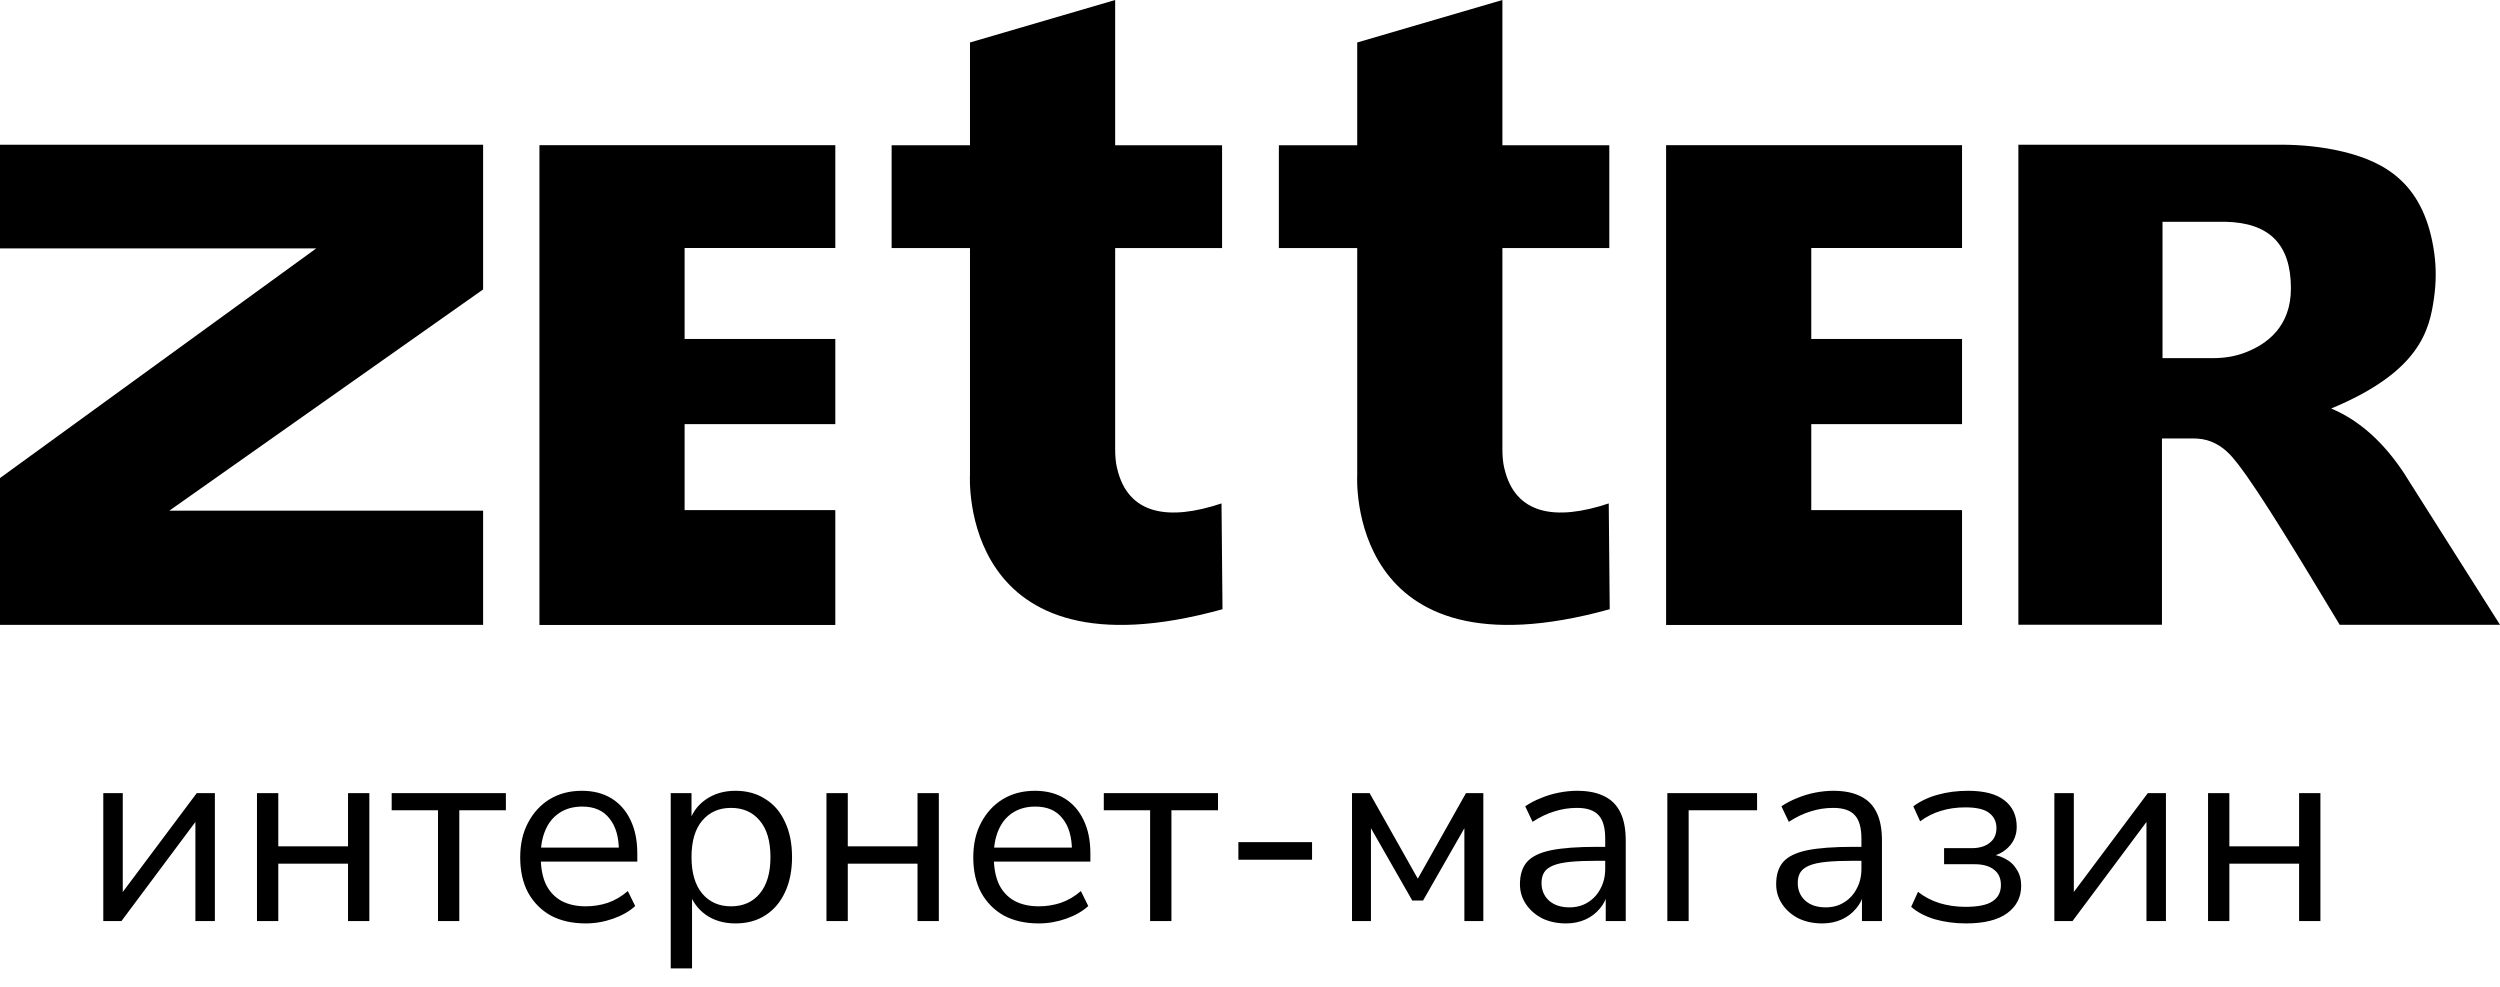
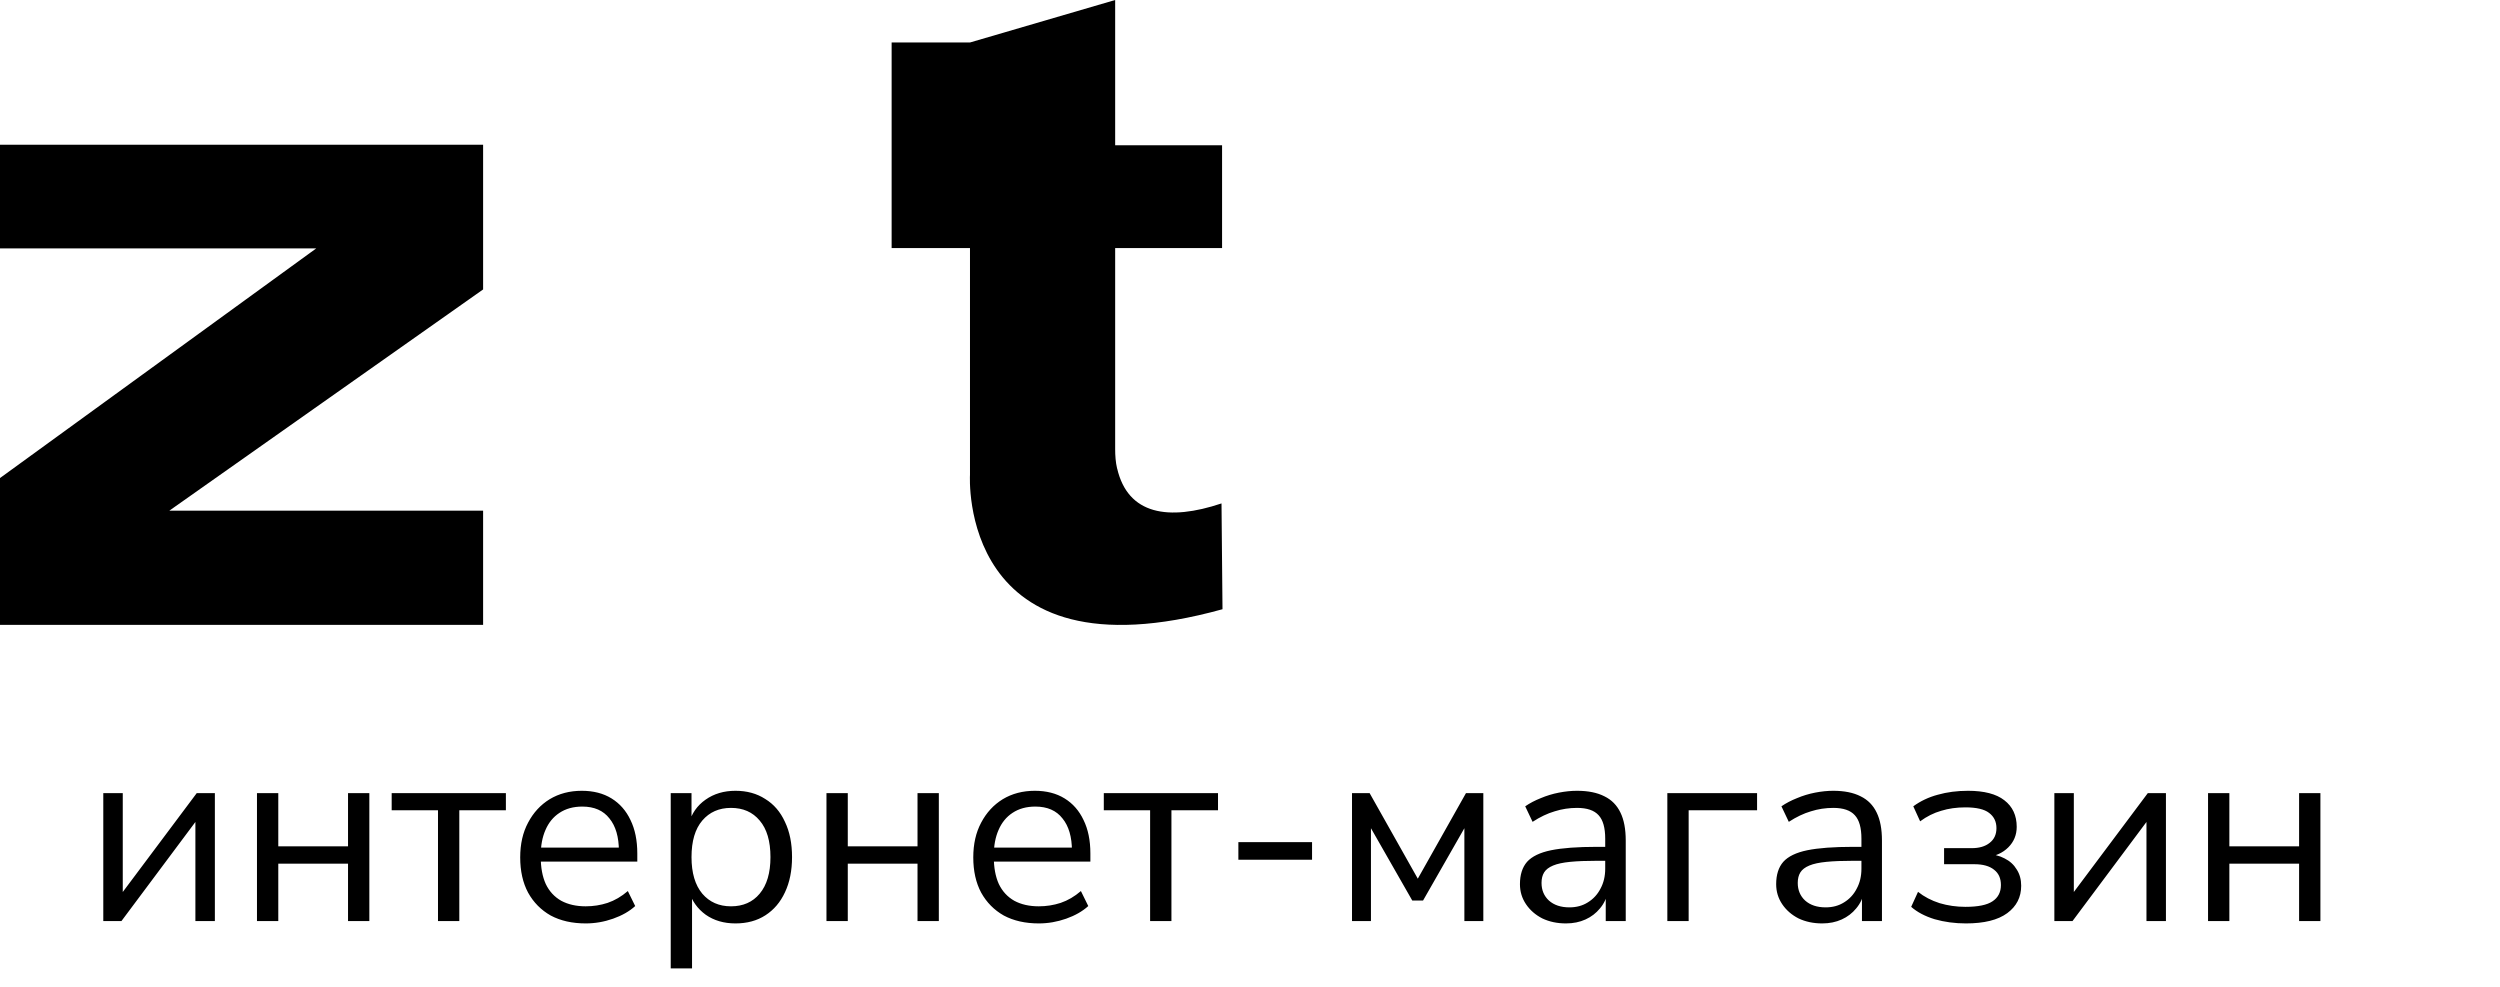
<svg xmlns="http://www.w3.org/2000/svg" width="152" height="60" viewBox="0 0 152 60" fill="none">
-   <path d="M32.798 8.827V37.998H50.787V31.015H41.624V25.787H50.787V20.609H41.624V15.078H50.787V8.827H32.798Z" fill="black" />
-   <path d="M101.299 8.827V37.998H119.292V31.015H110.125V25.787H119.292V20.609H110.125V15.078H119.292V8.827H101.299Z" fill="black" />
-   <path d="M146.235 28.876C144.946 26.893 143.446 25.554 141.736 24.837C147.128 22.6 147.716 20.078 147.989 18.106C148.115 17.214 148.129 16.308 148.007 15.417C147.435 11.225 145.094 9.854 142.434 9.217C141.197 8.922 139.927 8.798 138.653 8.798H122.717V37.984H131.447V26.657H133.323C133.704 26.657 134.088 26.707 134.439 26.849C135.211 27.155 135.665 27.697 136.053 28.196C137.434 29.971 139.938 34.152 142.254 37.987H152L146.231 28.876H146.235ZM136.448 21.457C135.85 21.679 135.207 21.774 134.568 21.774H131.481V13.485H135.321C137.955 13.547 139.288 14.828 139.288 17.535C139.288 19.863 137.829 20.944 136.448 21.457Z" fill="black" />
-   <path d="M67.92 28.487C67.828 28.097 67.802 27.697 67.802 27.3V15.082H74.302V8.831H67.802V0L58.975 2.583V8.831H54.211V15.082H58.975V28.872C58.975 28.872 58.211 41.505 74.328 37.041L74.268 30.608C71.041 31.689 68.577 31.292 67.924 28.487H67.92Z" fill="black" />
-   <path d="M91.464 28.487C91.371 28.097 91.346 27.697 91.346 27.3V15.082H97.846V8.831H91.346V0L82.519 2.583V8.831H77.755V15.082H82.519V28.872C82.519 28.872 81.755 41.505 97.871 37.041L97.812 30.608C94.585 31.689 92.121 31.292 91.468 28.487H91.464Z" fill="black" />
+   <path d="M67.92 28.487C67.828 28.097 67.802 27.697 67.802 27.3V15.082H74.302V8.831H67.802V0L58.975 2.583H54.211V15.082H58.975V28.872C58.975 28.872 58.211 41.505 74.328 37.041L74.268 30.608C71.041 31.689 68.577 31.292 67.924 28.487H67.92Z" fill="black" />
  <path d="M0 8.798V15.104H19.225L0 29.065V37.992H29.373V31.049H10.294L29.373 17.598V8.798H0Z" fill="black" />
  <path d="M6.28 56V48.224H7.464V54.768H7.064L11.96 48.224H13.064V56H11.88V49.44H12.28L7.384 56H6.28ZM15.624 56V48.224H16.92V51.456H21.16V48.224H22.456V56H21.16V52.512H16.92V56H15.624ZM26.63 56V49.264H23.814V48.224H30.758V49.264H27.926V56H26.63ZM35.612 56.144C34.791 56.144 34.082 55.984 33.484 55.664C32.898 55.333 32.439 54.869 32.108 54.272C31.788 53.675 31.628 52.96 31.628 52.128C31.628 51.317 31.788 50.613 32.108 50.016C32.428 49.408 32.866 48.933 33.42 48.592C33.986 48.251 34.636 48.08 35.373 48.08C36.077 48.08 36.679 48.235 37.181 48.544C37.682 48.853 38.066 49.291 38.333 49.856C38.61 50.421 38.748 51.099 38.748 51.888V52.384H32.62V51.536H37.885L37.629 51.744C37.629 50.891 37.437 50.229 37.053 49.76C36.679 49.28 36.13 49.04 35.404 49.04C34.861 49.04 34.397 49.168 34.013 49.424C33.639 49.669 33.356 50.016 33.164 50.464C32.972 50.901 32.877 51.413 32.877 52V52.096C32.877 52.747 32.978 53.296 33.181 53.744C33.394 54.192 33.709 54.533 34.124 54.768C34.541 54.992 35.036 55.104 35.612 55.104C36.071 55.104 36.514 55.035 36.941 54.896C37.378 54.747 37.788 54.507 38.172 54.176L38.62 55.088C38.269 55.408 37.821 55.664 37.276 55.856C36.733 56.048 36.178 56.144 35.612 56.144ZM40.78 58.88V48.224H42.044V50.064H41.884C42.055 49.456 42.391 48.976 42.892 48.624C43.404 48.261 44.012 48.08 44.716 48.08C45.41 48.08 46.012 48.245 46.524 48.576C47.047 48.896 47.447 49.36 47.724 49.968C48.012 50.565 48.156 51.28 48.156 52.112C48.156 52.933 48.012 53.648 47.724 54.256C47.447 54.853 47.052 55.317 46.54 55.648C46.028 55.979 45.42 56.144 44.716 56.144C44.012 56.144 43.41 55.968 42.908 55.616C42.407 55.253 42.066 54.773 41.884 54.176H42.076V58.88H40.78ZM44.444 55.104C45.18 55.104 45.762 54.848 46.188 54.336C46.626 53.813 46.844 53.072 46.844 52.112C46.844 51.141 46.626 50.4 46.188 49.888C45.762 49.376 45.18 49.12 44.444 49.12C43.719 49.12 43.138 49.376 42.7 49.888C42.263 50.4 42.044 51.141 42.044 52.112C42.044 53.072 42.263 53.813 42.7 54.336C43.138 54.848 43.719 55.104 44.444 55.104ZM50.249 56V48.224H51.545V51.456H55.785V48.224H57.081V56H55.785V52.512H51.545V56H50.249ZM63.159 56.144C62.338 56.144 61.629 55.984 61.031 55.664C60.445 55.333 59.986 54.869 59.655 54.272C59.335 53.675 59.175 52.96 59.175 52.128C59.175 51.317 59.335 50.613 59.655 50.016C59.975 49.408 60.413 48.933 60.967 48.592C61.533 48.251 62.183 48.08 62.919 48.08C63.623 48.08 64.226 48.235 64.727 48.544C65.229 48.853 65.613 49.291 65.879 49.856C66.157 50.421 66.295 51.099 66.295 51.888V52.384H60.167V51.536H65.431L65.175 51.744C65.175 50.891 64.983 50.229 64.599 49.76C64.226 49.28 63.677 49.04 62.951 49.04C62.407 49.04 61.943 49.168 61.559 49.424C61.186 49.669 60.903 50.016 60.711 50.464C60.519 50.901 60.423 51.413 60.423 52V52.096C60.423 52.747 60.525 53.296 60.727 53.744C60.941 54.192 61.255 54.533 61.671 54.768C62.087 54.992 62.583 55.104 63.159 55.104C63.618 55.104 64.061 55.035 64.487 54.896C64.925 54.747 65.335 54.507 65.719 54.176L66.167 55.088C65.815 55.408 65.367 55.664 64.823 55.856C64.279 56.048 63.725 56.144 63.159 56.144ZM69.927 56V49.264H67.111V48.224H74.055V49.264H71.223V56H69.927ZM75.293 52.272V51.2H79.773V52.272H75.293ZM82.202 56V48.224H83.274L86.202 53.424L89.13 48.224H90.186V56H89.034V49.712H89.402L86.522 54.752H85.866L82.986 49.712H83.354V56H82.202ZM95.213 56.144C94.679 56.144 94.199 56.043 93.773 55.84C93.357 55.627 93.026 55.339 92.781 54.976C92.535 54.613 92.413 54.208 92.413 53.76C92.413 53.184 92.557 52.731 92.845 52.4C93.143 52.069 93.629 51.835 94.301 51.696C94.983 51.557 95.911 51.488 97.085 51.488H97.805V52.336H97.101C96.45 52.336 95.906 52.357 95.469 52.4C95.031 52.443 94.685 52.517 94.429 52.624C94.173 52.731 93.991 52.869 93.885 53.04C93.778 53.211 93.725 53.424 93.725 53.68C93.725 54.117 93.874 54.475 94.173 54.752C94.482 55.029 94.898 55.168 95.421 55.168C95.847 55.168 96.221 55.067 96.541 54.864C96.871 54.661 97.127 54.384 97.309 54.032C97.501 53.68 97.597 53.275 97.597 52.816V50.992C97.597 50.331 97.463 49.856 97.197 49.568C96.93 49.269 96.493 49.12 95.885 49.12C95.415 49.12 94.962 49.189 94.525 49.328C94.087 49.456 93.639 49.669 93.181 49.968L92.733 49.024C93.01 48.832 93.325 48.667 93.677 48.528C94.029 48.379 94.397 48.267 94.781 48.192C95.165 48.117 95.533 48.08 95.885 48.08C96.557 48.08 97.111 48.192 97.549 48.416C97.986 48.629 98.311 48.96 98.525 49.408C98.738 49.845 98.845 50.411 98.845 51.104V56H97.629V54.192H97.773C97.687 54.597 97.522 54.944 97.277 55.232C97.042 55.52 96.749 55.744 96.397 55.904C96.045 56.064 95.65 56.144 95.213 56.144ZM101.374 56V48.224H106.83V49.264H102.67V56H101.374ZM110.791 56.144C110.258 56.144 109.778 56.043 109.351 55.84C108.935 55.627 108.604 55.339 108.359 54.976C108.114 54.613 107.991 54.208 107.991 53.76C107.991 53.184 108.135 52.731 108.423 52.4C108.722 52.069 109.207 51.835 109.879 51.696C110.562 51.557 111.49 51.488 112.663 51.488H113.383V52.336H112.679C112.028 52.336 111.484 52.357 111.047 52.4C110.61 52.443 110.263 52.517 110.007 52.624C109.751 52.731 109.57 52.869 109.463 53.04C109.356 53.211 109.303 53.424 109.303 53.68C109.303 54.117 109.452 54.475 109.751 54.752C110.06 55.029 110.476 55.168 110.999 55.168C111.426 55.168 111.799 55.067 112.119 54.864C112.45 54.661 112.706 54.384 112.887 54.032C113.079 53.68 113.175 53.275 113.175 52.816V50.992C113.175 50.331 113.042 49.856 112.775 49.568C112.508 49.269 112.071 49.12 111.463 49.12C110.994 49.12 110.54 49.189 110.103 49.328C109.666 49.456 109.218 49.669 108.759 49.968L108.311 49.024C108.588 48.832 108.903 48.667 109.255 48.528C109.607 48.379 109.975 48.267 110.359 48.192C110.743 48.117 111.111 48.08 111.463 48.08C112.135 48.08 112.69 48.192 113.127 48.416C113.564 48.629 113.89 48.96 114.103 49.408C114.316 49.845 114.423 50.411 114.423 51.104V56H113.207V54.192H113.351C113.266 54.597 113.1 54.944 112.855 55.232C112.62 55.52 112.327 55.744 111.975 55.904C111.623 56.064 111.228 56.144 110.791 56.144ZM119.528 56.144C118.856 56.144 118.221 56.059 117.624 55.888C117.037 55.707 116.563 55.456 116.2 55.136L116.616 54.224C116.989 54.523 117.427 54.752 117.928 54.912C118.429 55.061 118.952 55.136 119.496 55.136C120.264 55.136 120.813 55.024 121.144 54.8C121.485 54.576 121.656 54.245 121.656 53.808C121.656 53.403 121.517 53.093 121.24 52.88C120.963 52.656 120.563 52.544 120.04 52.544H118.2V51.568H119.88C120.339 51.568 120.701 51.461 120.968 51.248C121.245 51.035 121.384 50.736 121.384 50.352C121.384 49.957 121.235 49.648 120.936 49.424C120.648 49.2 120.168 49.088 119.496 49.088C118.963 49.088 118.472 49.157 118.024 49.296C117.576 49.424 117.149 49.637 116.744 49.936L116.328 49.024C116.765 48.704 117.261 48.469 117.816 48.32C118.381 48.16 118.995 48.08 119.656 48.08C120.637 48.08 121.373 48.272 121.864 48.656C122.365 49.04 122.616 49.579 122.616 50.272C122.616 50.763 122.445 51.179 122.104 51.52C121.763 51.861 121.309 52.064 120.744 52.128V51.92C121.181 51.931 121.56 52.021 121.88 52.192C122.2 52.352 122.445 52.576 122.616 52.864C122.797 53.141 122.888 53.472 122.888 53.856C122.888 54.549 122.605 55.104 122.04 55.52C121.475 55.936 120.637 56.144 119.528 56.144ZM124.905 56V48.224H126.089V54.768H125.689L130.585 48.224H131.689V56H130.505V49.44H130.905L126.009 56H124.905ZM134.249 56V48.224H135.545V51.456H139.785V48.224H141.081V56H139.785V52.512H135.545V56H134.249Z" fill="black" />
</svg>